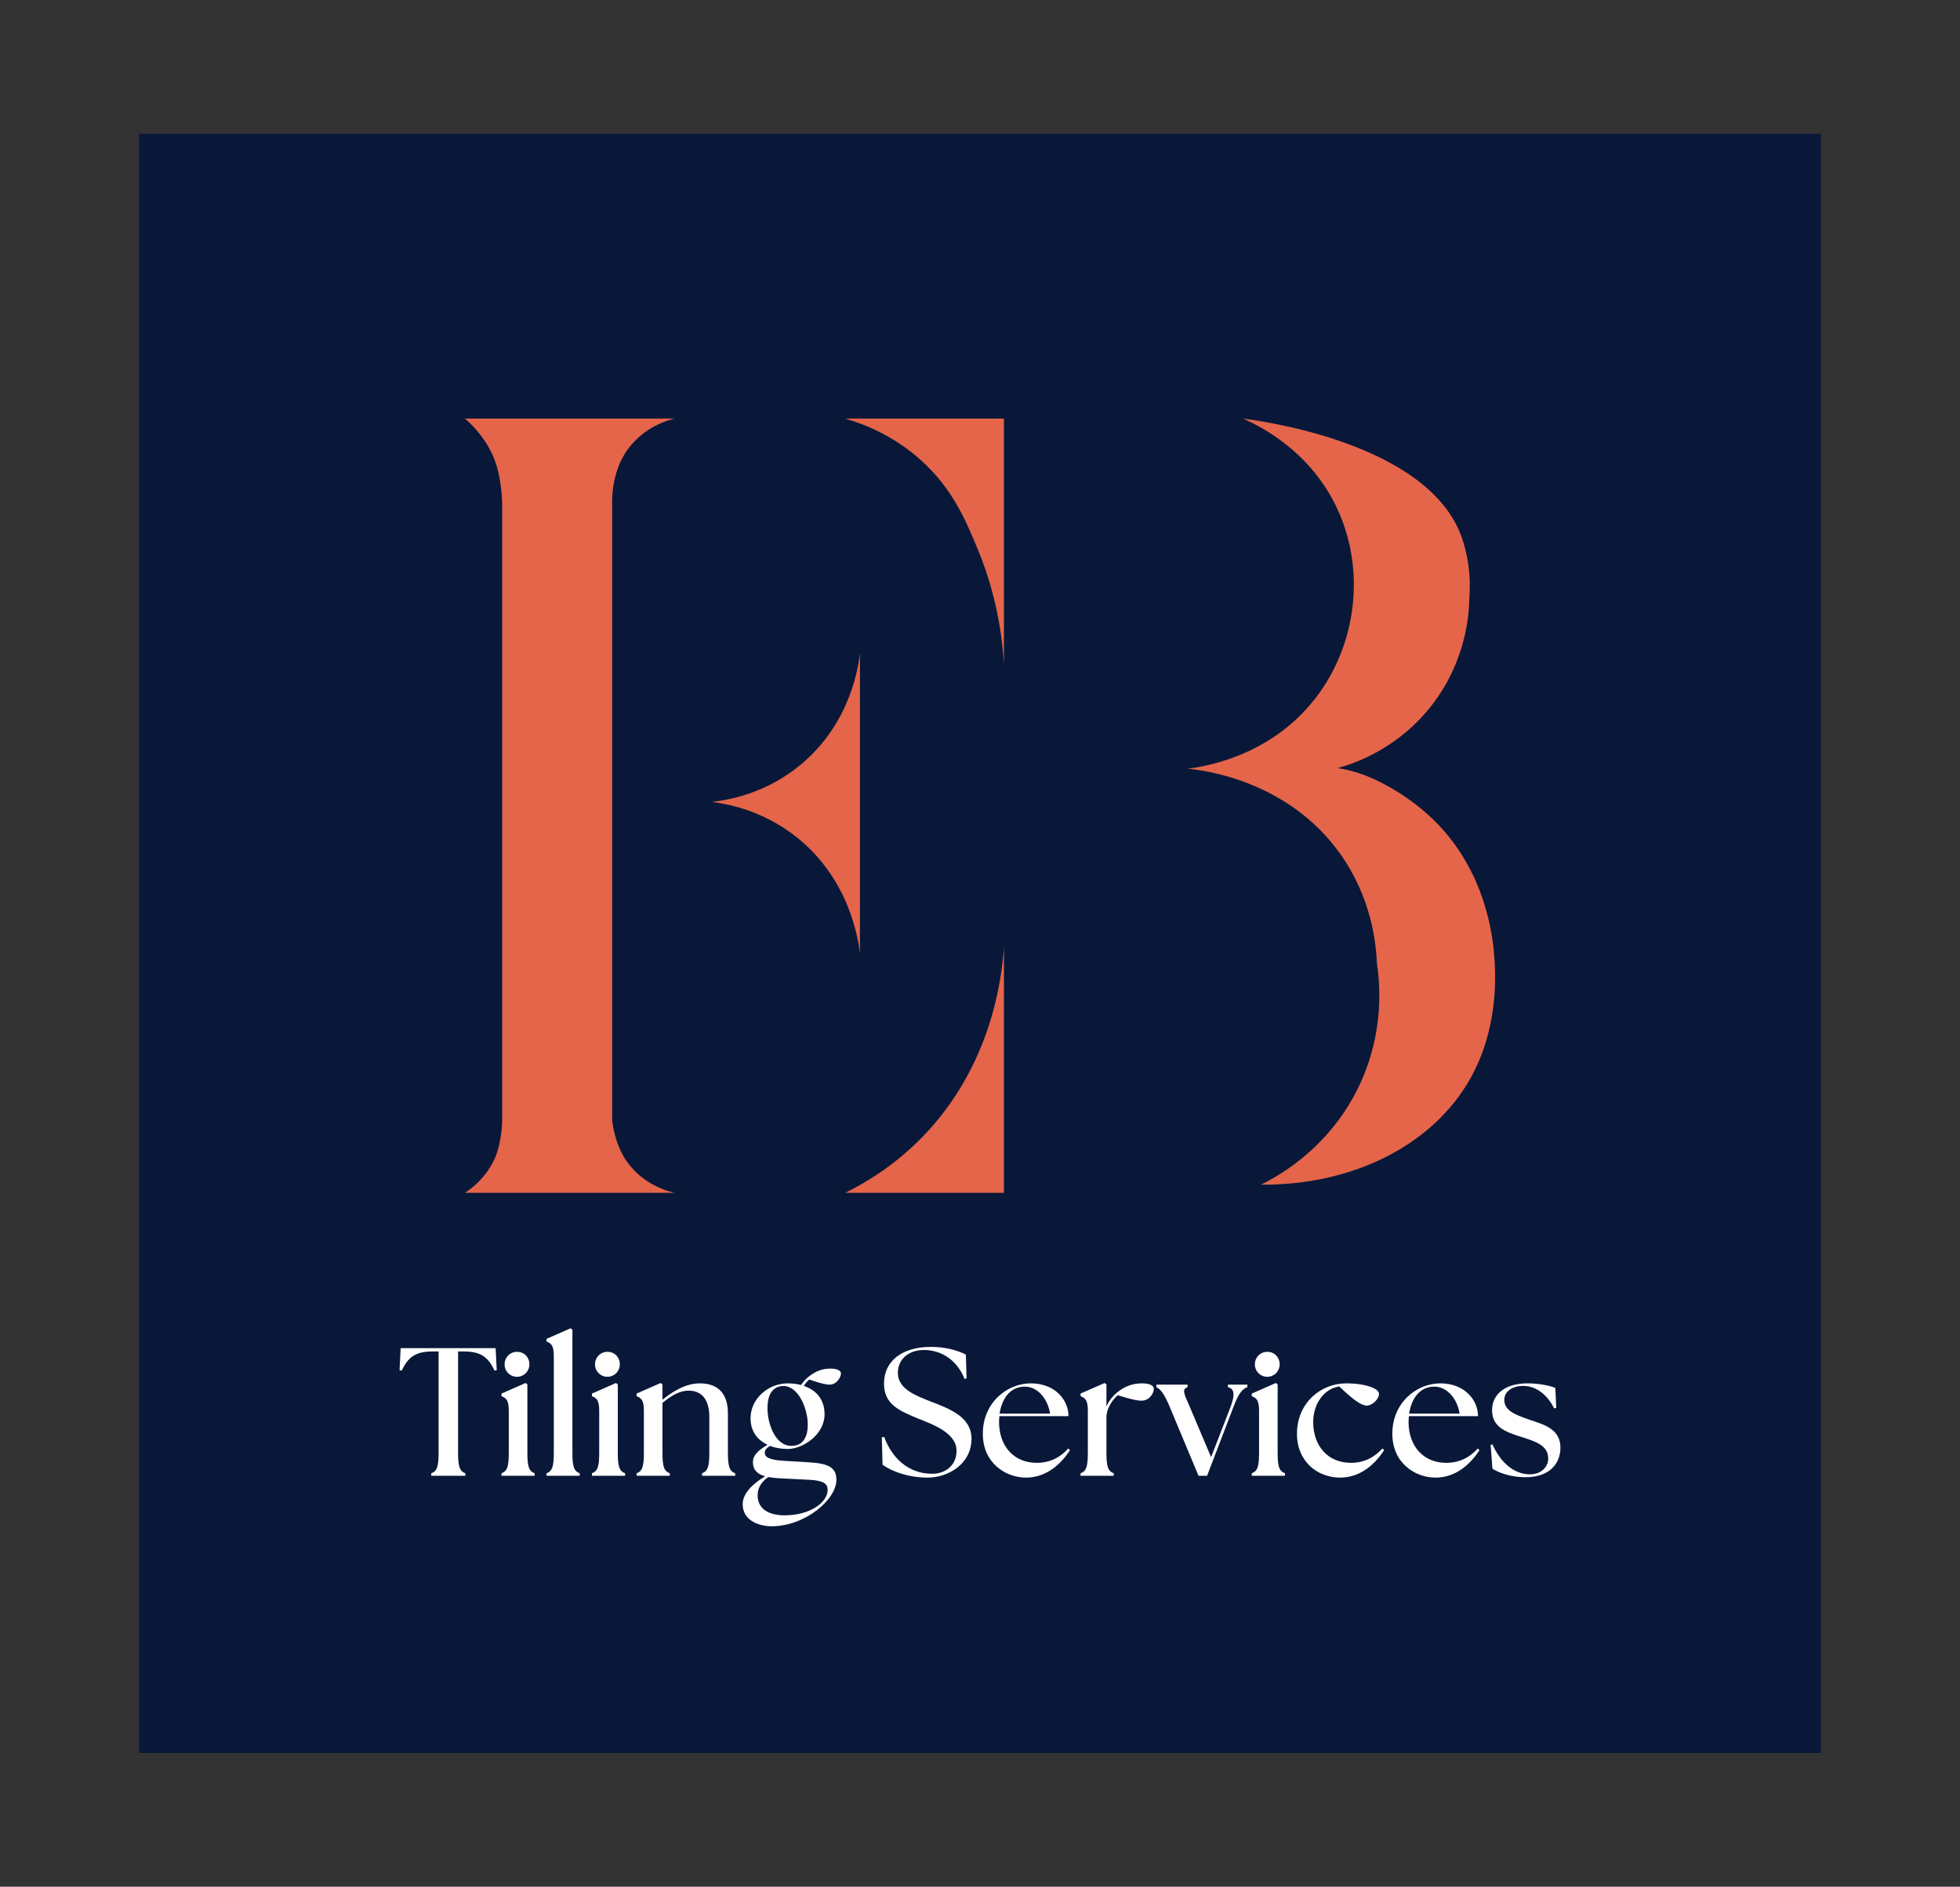
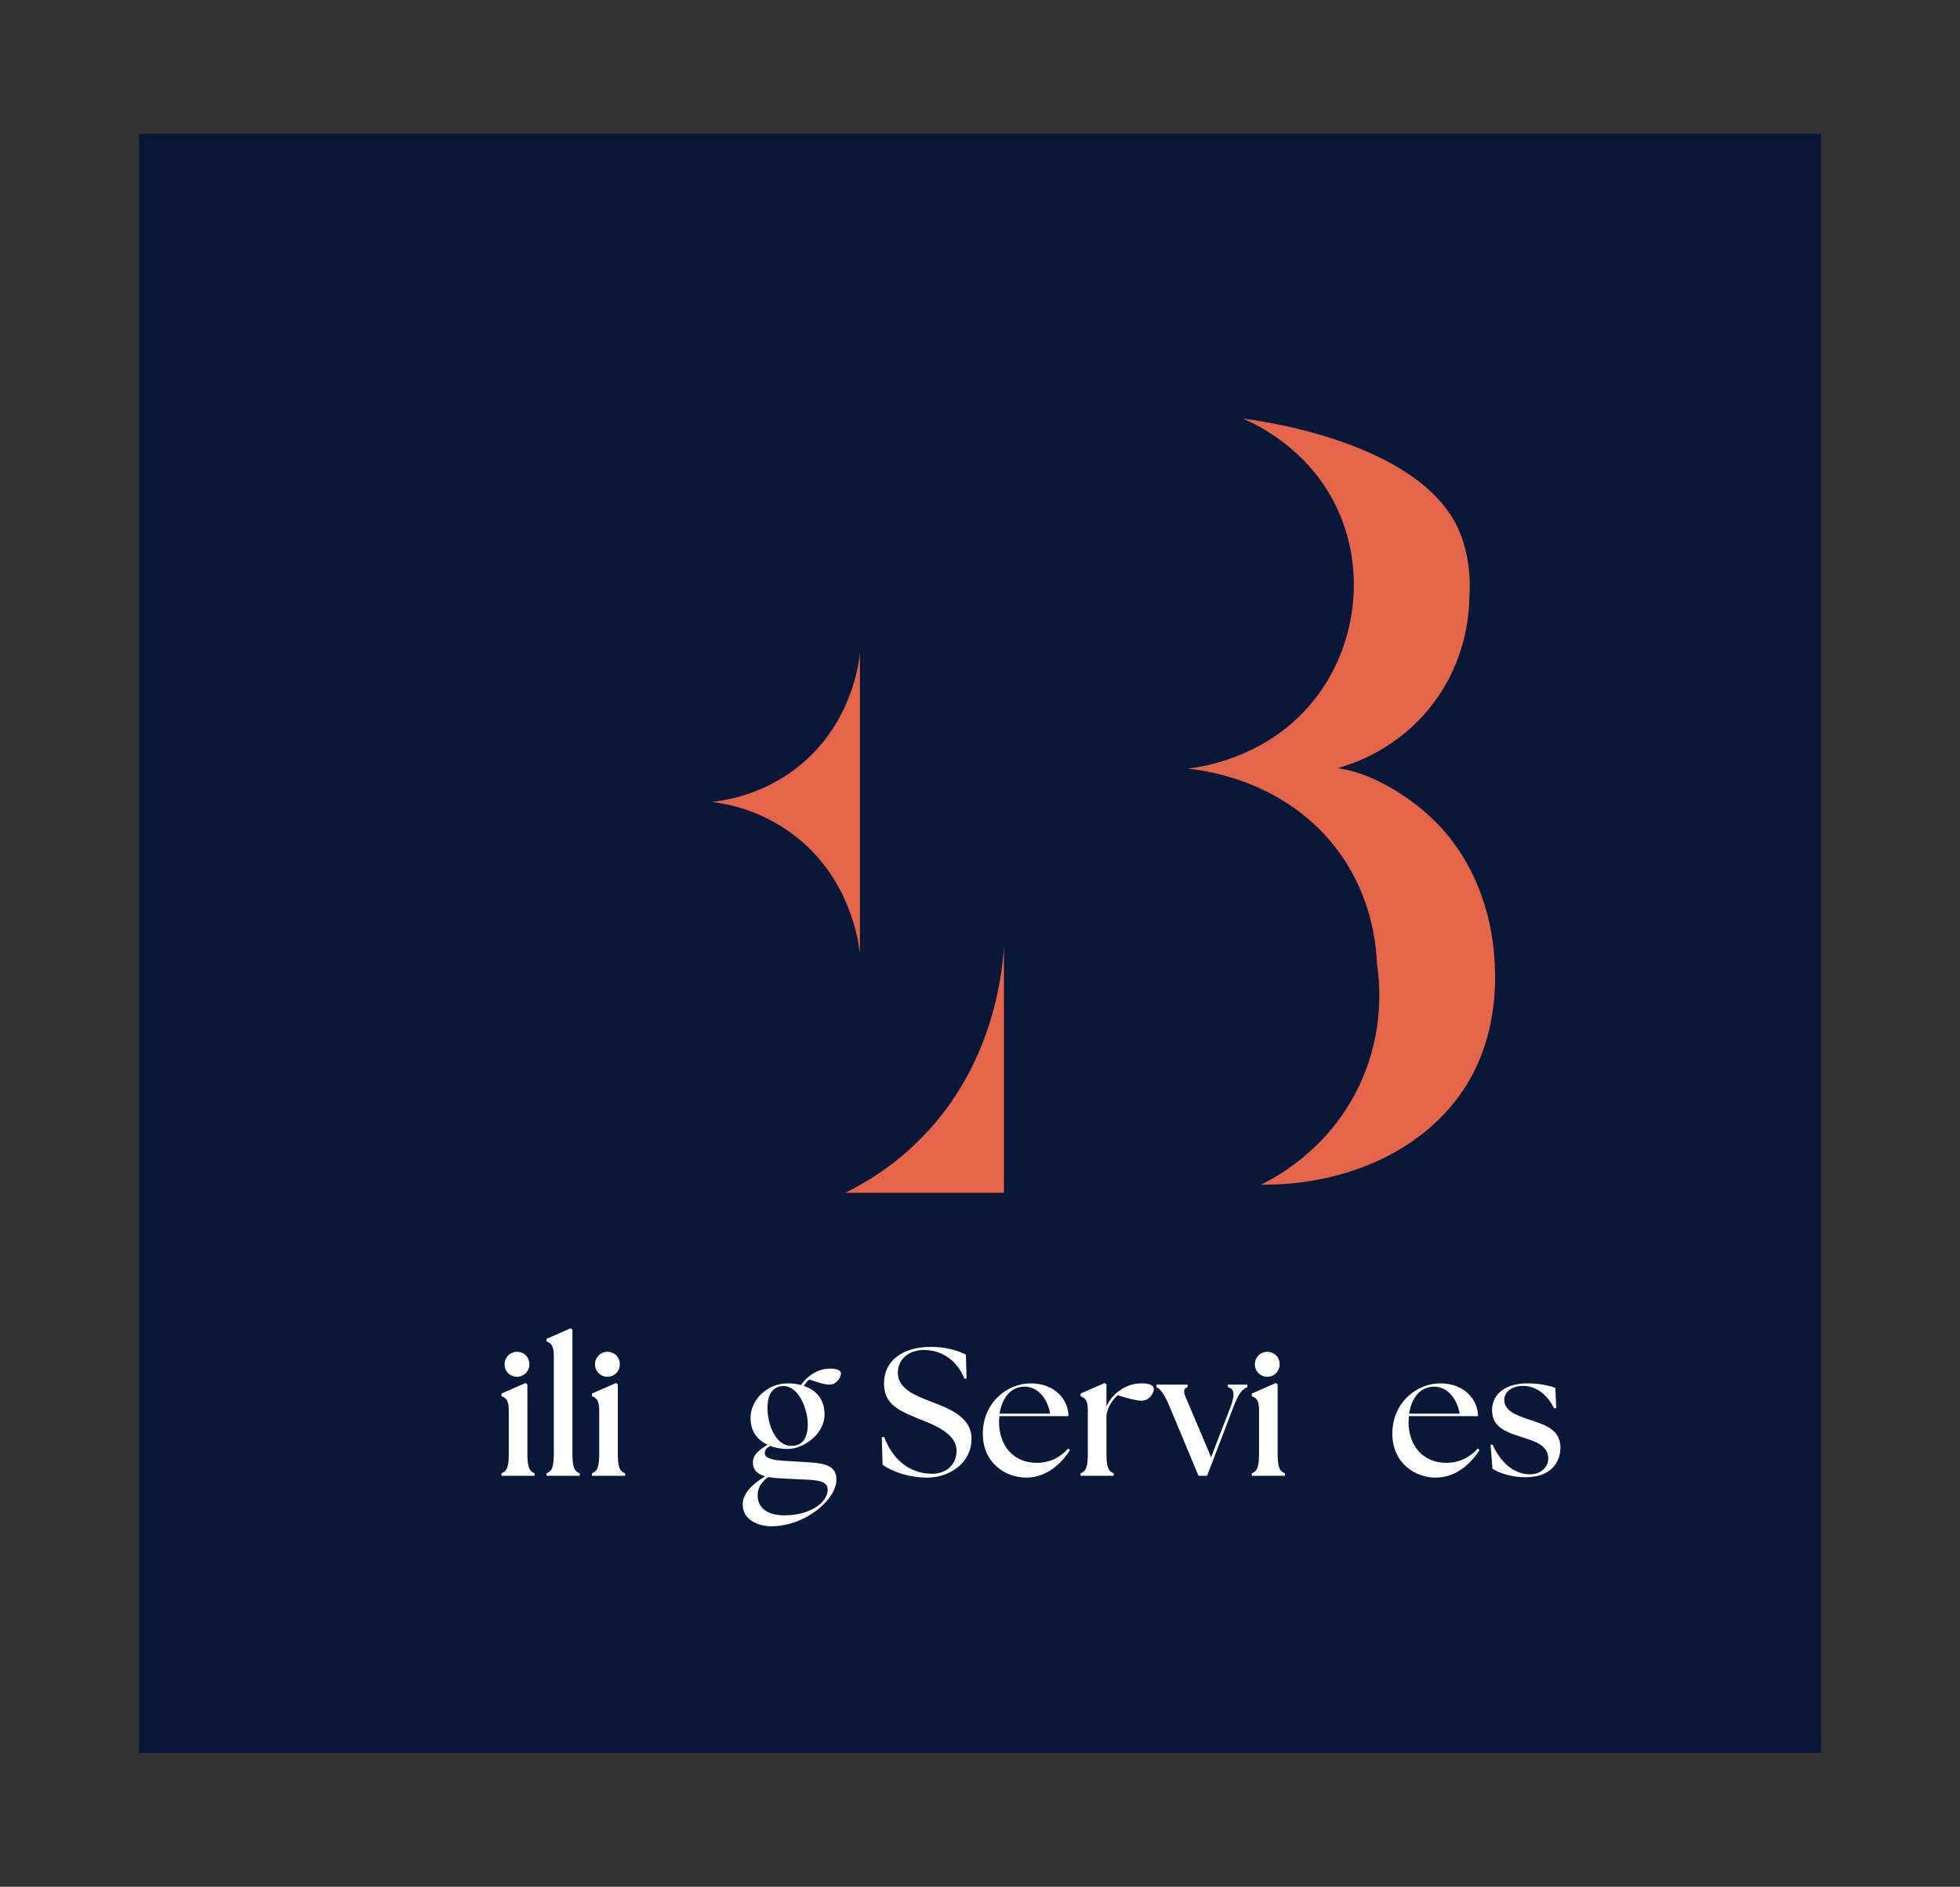
<svg xmlns="http://www.w3.org/2000/svg" id="Layer_1" viewBox="0 0 566.929 545.757">
  <rect x="0" y="0" width="566.929" height="545.757" fill="#333333" stroke="none" />
  <defs>
    <style>.cls-1{fill:#e5654a;}.cls-2{fill:#fff;}.cls-3{fill:#091839;}</style>
  </defs>
  <g id="EBTilingServices-Artboard_1">
    <rect class="cls-3" x="40.196" y="38.695" width="486.537" height="468.367" />
-     <path class="cls-1" d="M134.464,121.078c2.055,1.739,5.483,5.102,7.954,10.395,2.796,5.99,2.835,14.175,2.835,14.175,0,59.535,0,238.14,0,178.605,0-.394.007,6.68-2.52,11.655-2.634,5.186-6.489,7.995-8.269,9.135h60.716c-1.876-.414-8.808-2.179-13.703-8.82-3.676-4.987-4.41-11.881-4.41-12.285v-178.29s-.47-8.993,4.568-15.75c4.943-6.631,11.75-8.41,13.545-8.82h-60.716Z" />
    <path class="cls-1" d="M248.731,188.961c-.423,3.769-2.684,20.155-17.01,32.13-10.228,8.55-21.251,10.374-25.83,10.868,4.847.608,14.956,2.573,24.57,10.238,15.313,12.207,17.809,29.656,18.27,33.547v-86.783Z" />
-     <path class="cls-1" d="M244.478,121.078h45.911v71.033c-.892-14.899-4.681-26.297-7.639-33.39-3.49-8.369-7.25-17.385-16.332-25.564-8.116-7.309-16.722-10.564-21.941-12.079Z" />
    <path class="cls-1" d="M244.478,345.044h45.911v-71.033c-.612,8.947-3.559,34.146-23.384,54.662-7.784,8.055-16.009,13.153-22.528,16.371Z" />
    <path class="cls-1" d="M359.532,121.078c2.479.36,53.372,6.314,63.263,34.335,1.45,4.106,2.762,9.963,2.205,17.483-.054,4.429-.786,17.874-10.553,30.713-10.067,13.233-23.353,17.434-27.563,18.585,2.592.35,6.731,1.252,11.982,3.86,10.133,5.034,16.33,11.456,18.645,14.095,13.178,15.018,14.5,32.844,14.798,37.796.285,4.744,1.001,19.631-6.923,33.867-10.973,19.716-34.586,31.124-60.658,30.87,4.675-2.288,19.867-10.448,28.508-28.823,7.276-15.472,5.878-29.62,5.04-35.123-.234-5.974-1.599-19.009-10.553-31.658-15.319-21.639-40.257-24.358-44.258-24.728,4.197-.488,23.574-3.196,36.855-20.16,12.365-15.794,14.91-38.15,5.906-56.228-7.953-15.968-22.054-22.853-26.696-24.885Z" />
-     <path class="cls-2" d="M124.748,426.15c1.74-.581,2.11-2.162,2.11-5.959v-29.265h-1.635c-4.693,0-7.066,1.318-9.017,5.537l-.633-.106.316-6.38h27.472l.317,6.38-.633.106c-1.951-4.218-4.324-5.537-9.017-5.537h-1.529v29.265c0,3.797.369,5.378,2.109,5.959v.738h-9.861v-.738Z" />
    <path class="cls-2" d="M145.055,426.15c1.74-.581,2.11-2.162,2.11-5.959v-12.128c0-3.111-.791-3.639-2.11-4.219v-.738l6.961-3.058.527.421v19.722c0,3.797.369,5.378,2.109,5.959v.738h-9.597v-.738ZM145.952,394.67c0-2.058,1.582-3.639,3.585-3.639,2.11,0,3.586,1.581,3.586,3.639,0,2.003-1.582,3.585-3.586,3.585-2.003,0-3.585-1.581-3.585-3.585Z" />
    <path class="cls-2" d="M158.081,426.15c1.74-.581,2.109-2.162,2.109-5.959v-27.947c0-3.111-.791-3.639-2.109-4.218v-.739l6.961-3.058.527.422v35.54c0,3.797.369,5.378,2.109,5.959v.738h-9.597v-.738Z" />
    <path class="cls-2" d="M171.212,426.15c1.74-.581,2.11-2.162,2.11-5.959v-12.128c0-3.111-.791-3.639-2.11-4.219v-.738l6.961-3.058.527.421v19.722c0,3.797.369,5.378,2.109,5.959v.738h-9.597v-.738ZM172.108,394.67c0-2.058,1.582-3.639,3.585-3.639,2.11,0,3.586,1.581,3.586,3.639,0,2.003-1.582,3.585-3.586,3.585-2.003,0-3.585-1.581-3.585-3.585Z" />
-     <path class="cls-2" d="M184.132,426.15c1.74-.581,2.11-2.162,2.11-5.959v-12.128c0-3.111-.791-3.639-2.11-4.219v-.738l6.961-3.058.527.421v4.431c2.9-2.373,6.697-4.746,10.81-4.746,4.851,0,8.12,2.531,8.12,8.7v11.337c0,3.797.37,5.378,2.11,5.959v.738h-9.597v-.738c1.74-.581,2.109-2.162,2.109-5.959v-10.388c0-4.746-2.056-7.54-5.958-7.54-2.479,0-4.746,1.213-7.593,3.533v14.395c0,3.797.369,5.378,2.109,5.959v.738h-9.597v-.738Z" />
    <path class="cls-2" d="M214.826,435.114c0-2.848,2.373-5.589,6.486-8.068-2.215-.633-3.533-1.845-3.533-4.061,0-1.951,1.371-3.375,4.219-5.061-2.742-1.318-4.904-3.691-4.904-7.698,0-5.537,5.01-10.071,10.757-10.071,1.318,0,2.637.158,3.849.474.738-1.107,1.688-2.109,2.795-2.847,1.687-1.213,3.48-1.898,5.694-1.898,1.635,0,3.059.421,3.059,1.423,0,.949-1.107,3.216-3.322,3.216-1.266,0-2.847-.474-5.853-1.476-.527.421-1.055,1.055-1.582,1.845,3.375,1.107,6.011,3.691,6.011,8.226,0,5.906-6.327,10.019-10.651,10.019-1.635,0-3.48-.264-5.115-.896-.896.579-1.529,1.107-1.529,2.003,0,1.002.738,2.056,5.589,2.32l7.066.421c5.431.317,8.067,1.318,8.067,5.063,0,5.748-9.07,13.446-18.772,13.446-3.217,0-8.332-1.424-8.332-6.38ZM226.901,438.331c7.382,0,12.497-3.691,12.497-7.383,0-1.687-1.107-2.688-5.273-2.9l-8.49-.422c-1.265-.053-2.425-.21-3.428-.368-2.372,1.687-3.058,3.533-3.058,5.273,0,4.218,3.638,5.801,7.751,5.801ZM233.651,412.123c0-4.693-2.795-11.654-7.541-11.179-3.164.37-4.113,3.216-4.113,6.38,0,4.325,2.109,10.916,6.96,10.916,3.586,0,4.693-3.006,4.693-6.117Z" />
    <path class="cls-2" d="M255.277,423.672l-.211-7.91.685-.106c2.215,6.012,6.908,10.652,13.921,10.652,3.638,0,7.013-2.32,7.013-6.645,0-5.167-6.802-7.593-11.02-9.28-5.431-2.267-9.966-4.061-9.966-10.177,0-6.538,5.273-10.599,13.551-10.599,3.903,0,7.382.843,10.124,2.215l.211,6.855-.58.211c-2.162-5.431-6.644-8.385-11.759-8.385-4.218,0-7.541,2.479-7.541,6.644,0,4.693,5.326,6.592,9.544,8.279,5.379,2.056,11.759,4.429,11.759,10.758,0,7.223-6.645,11.232-12.708,11.232-5.431,0-10.335-1.741-13.024-3.744Z" />
    <path class="cls-2" d="M284.283,414.708c0-8.964,7.013-14.553,13.868-14.553,7.119,0,10.915,4.903,10.915,9.491h-19.984c-.053.581-.106,1.107-.106,1.688,0,6.908,4.218,11.811,10.915,11.811,3.902,0,6.908-1.687,9.122-4.165l.474.528c-2.425,3.69-6.591,7.91-12.708,7.91-5.853,0-12.497-4.167-12.497-12.708ZM303.74,408.907c-.686-4.324-3.586-7.751-7.225-7.804-4.482-.053-6.749,3.691-7.382,7.804h14.607Z" />
    <path class="cls-2" d="M312.551,426.15c1.74-.581,2.11-2.162,2.11-5.959v-12.128c0-3.111-.791-3.639-2.11-4.219v-.738l6.961-3.058.527.421v6.381c.791-1.846,2.162-3.48,3.849-4.64,1.951-1.371,3.955-2.056,6.486-2.056,1.792,0,3.375.474,3.375,1.581,0,1.16-1.16,3.428-3.586,3.428-1.476,0-3.48-.527-6.855-1.581-1.318,1.107-3.111,3.48-3.269,6.116v10.494c0,3.797.369,5.378,2.109,5.959v.738h-9.597v-.738Z" />
    <path class="cls-2" d="M334.49,401.261v-.739h9.017v.739c-1.74.579-1.002,1.951.527,5.431l6.275,14.817,5.695-14.712c1.318-3.586.949-5.116-.844-5.537v-.739h5.642v.739c-1.529.527-2.584,1.951-3.955,5.537l-7.698,20.09h-2.479l-8.437-20.196c-1.476-3.48-2.584-4.904-3.744-5.431Z" />
    <path class="cls-2" d="M362.072,426.15c1.74-.581,2.11-2.162,2.11-5.959v-12.128c0-3.111-.791-3.639-2.11-4.219v-.738l6.961-3.058.527.421v19.722c0,3.797.369,5.378,2.109,5.959v.738h-9.597v-.738ZM362.969,394.67c0-2.058,1.582-3.639,3.585-3.639,2.11,0,3.586,1.581,3.586,3.639,0,2.003-1.582,3.585-3.586,3.585-2.003,0-3.585-1.581-3.585-3.585Z" />
-     <path class="cls-2" d="M375.15,414.708c0-8.859,6.855-14.553,14.237-14.553,5.642,0,9.491,1.528,9.491,3.005,0,1.635-2.004,3.428-3.586,3.428-1.476,0-3.849-1.634-7.91-5.537-4.588.685-7.54,5.22-7.54,10.283,0,6.908,4.218,11.811,10.915,11.811,3.902,0,6.908-1.687,9.122-4.165l.474.528c-2.425,3.69-6.591,7.91-12.708,7.91-6.486,0-12.497-4.535-12.497-12.708Z" />
    <path class="cls-2" d="M402.734,414.708c0-8.964,7.013-14.553,13.868-14.553,7.119,0,10.915,4.903,10.915,9.491h-19.984c-.053.581-.106,1.107-.106,1.688,0,6.908,4.218,11.811,10.915,11.811,3.902,0,6.908-1.687,9.122-4.165l.474.528c-2.425,3.69-6.591,7.91-12.708,7.91-5.853,0-12.497-4.167-12.497-12.708ZM422.192,408.907c-.686-4.324-3.586-7.751-7.225-7.804-4.482-.053-6.749,3.691-7.382,7.804h14.607Z" />
    <path class="cls-2" d="M431.687,424.832l-.527-6.908.527-.106c2.267,5.063,6.064,8.595,10.757,8.647,3.269.053,5.378-2.109,5.378-4.535,0-3.375-2.689-4.692-7.277-6.116-5.537-1.688-8.964-3.216-8.964-7.962,0-4.008,3.111-7.698,10.283-7.698,3.006,0,6.222.579,8.015,1.318l.263,5.799-.633.106c-1.792-3.743-5.062-6.486-8.911-6.486-3.322,0-5.484,1.741-5.484,4.008,0,2.952,2.636,4.218,7.382,5.799,4.218,1.424,8.859,2.69,8.859,8.068,0,4.008-2.531,8.543-10.177,8.543-3.849,0-7.487-1.16-9.491-2.479Z" />
  </g>
</svg>